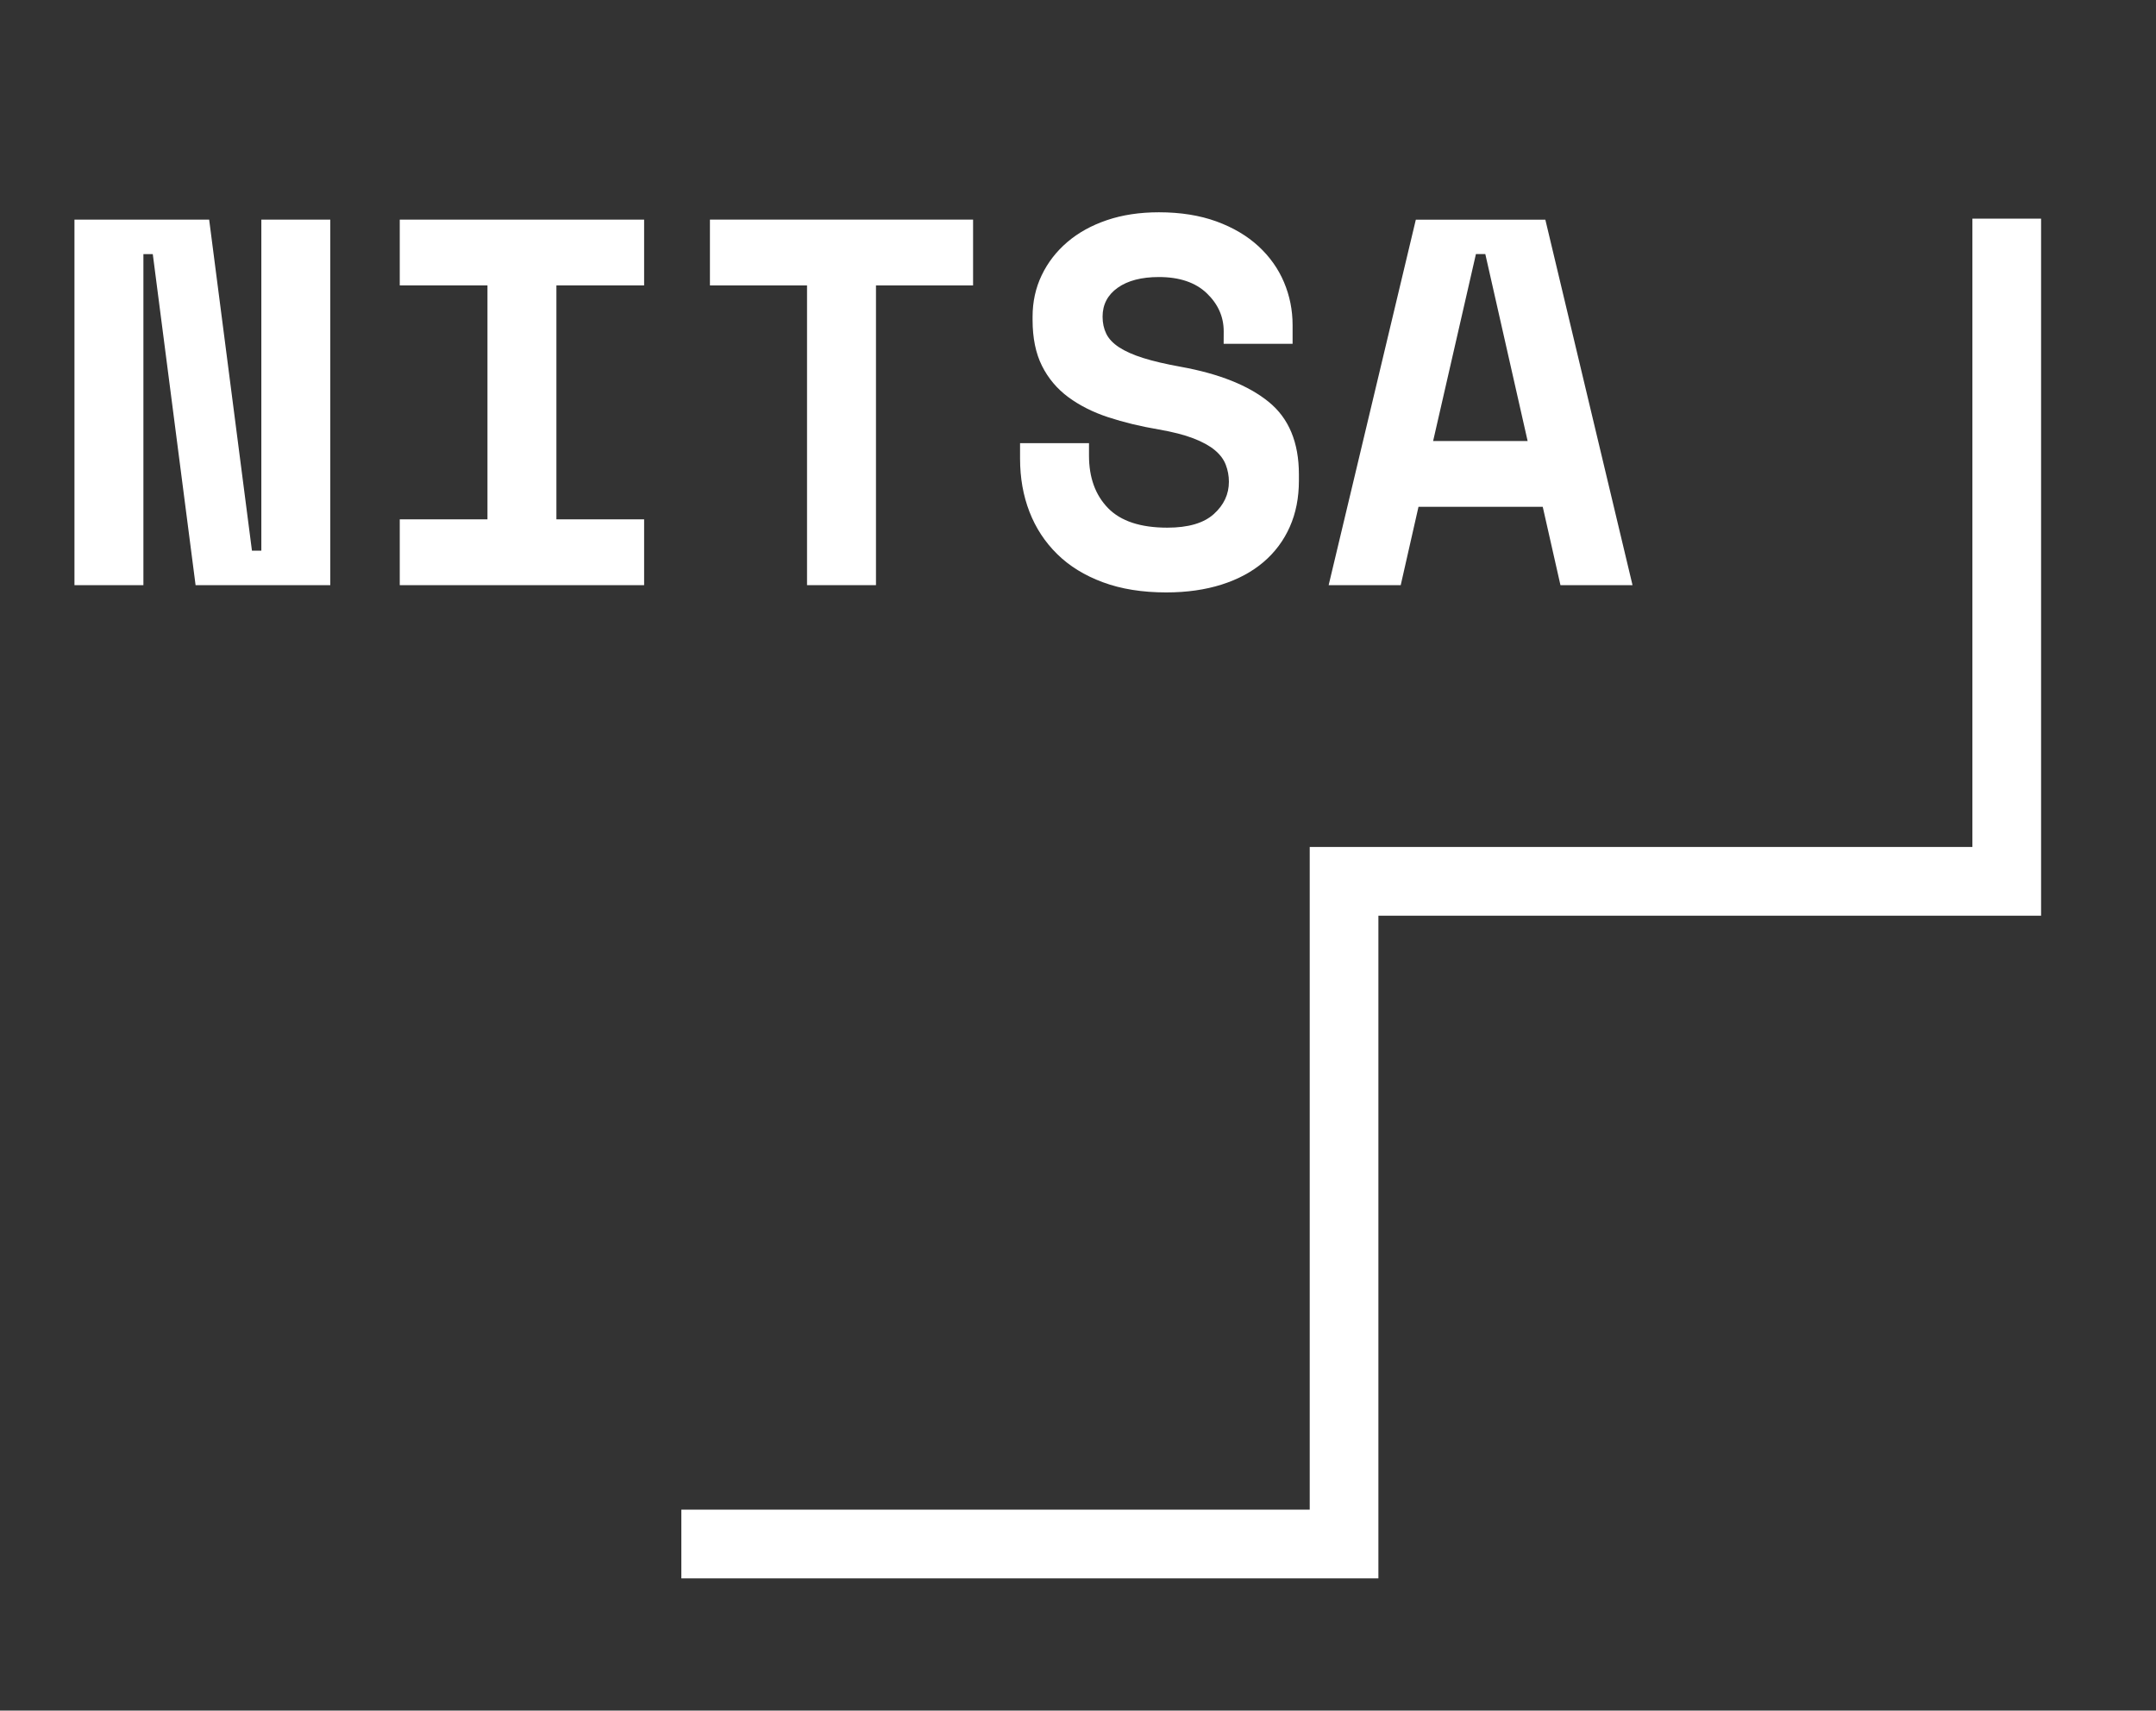
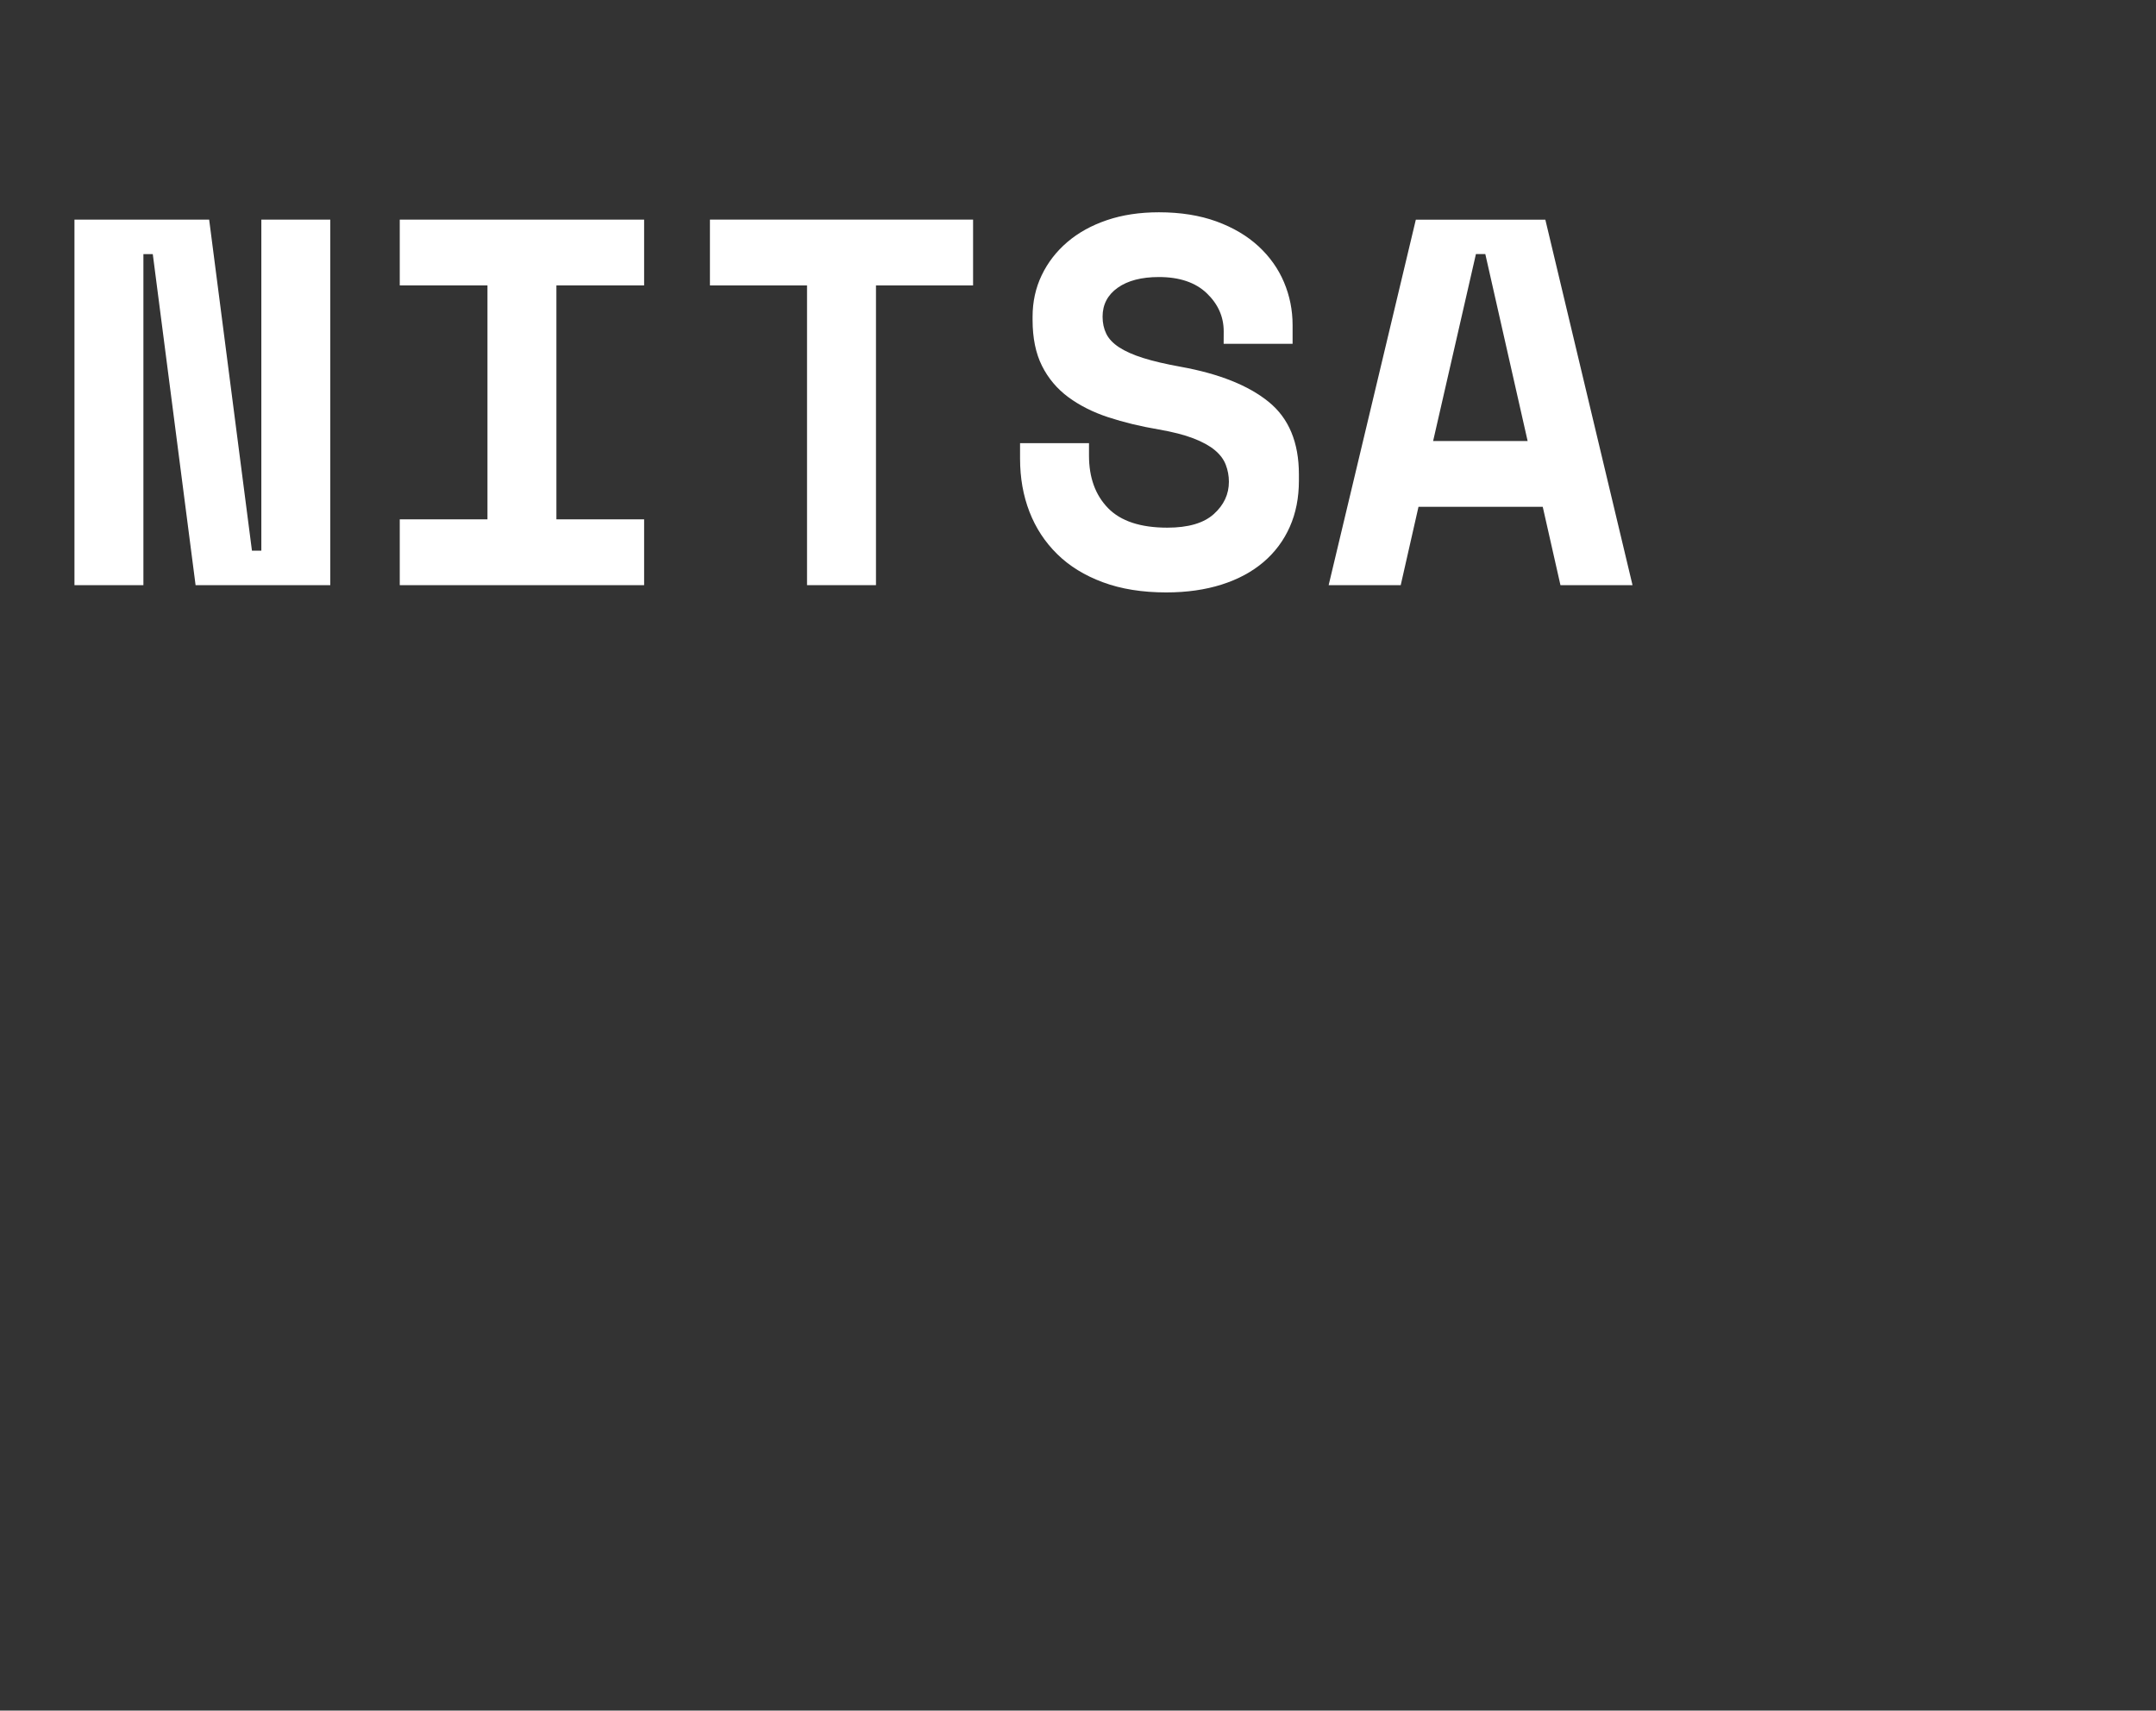
<svg xmlns="http://www.w3.org/2000/svg" version="1.1" id="Capa_1" x="0px" y="0px" viewBox="0 0 406.55 322.56" style="enable-background:new 0 0 406.55 322.56;" xml:space="preserve">
  <rect x="0" y="0" width="406.55" height="322.56" fill="#333333" stroke="none" />
  <style type="text/css">
	.st0{fill:#FFFFFF;}
</style>
  <g>
    <g>
      <g>
        <path class="st0" d="M47.51,103.84h1.77V41.41h13v68.93h-25.4l-8.07-62.42h-1.77v62.42h-13V41.41h25.4L47.51,103.84z" />
      </g>
      <g>
-         <path class="st0" d="M75.38,41.41h46.08v12.41h-16.54v44.11h16.54v12.41H75.38V97.93h16.54V53.82H75.38L75.38,41.41L75.38,41.41z     " />
+         <path class="st0" d="M75.38,41.41h46.08v12.41h-16.54v44.11h16.54v12.41H75.38V97.93h16.54V53.82H75.38L75.38,41.41z     " />
      </g>
      <g>
        <path class="st0" d="M133.86,41.41h49.63v12.41h-18.31v56.52h-13V53.82h-18.31V41.41H133.86z" />
      </g>
      <g>
        <path class="st0" d="M230.75,62.48c0-2.76-1.07-5.15-3.2-7.19c-2.13-2.03-5.14-3.05-9.01-3.05c-3.28,0-5.87,0.67-7.78,2.02     c-1.9,1.35-2.85,3.17-2.85,5.46c0,1.18,0.23,2.25,0.69,3.2s1.26,1.8,2.41,2.56c1.15,0.75,2.66,1.43,4.53,2.02     c1.87,0.59,4.25,1.15,7.14,1.67c7.22,1.31,12.73,3.51,16.54,6.6c3.81,3.09,5.71,7.65,5.71,13.69v1.18c0,3.22-0.57,6.12-1.72,8.71     s-2.81,4.81-4.97,6.65c-2.17,1.84-4.79,3.25-7.88,4.23c-3.09,0.98-6.56,1.48-10.44,1.48c-4.53,0-8.52-0.64-11.96-1.92     c-3.45-1.28-6.32-3.05-8.62-5.32c-2.3-2.26-4.04-4.92-5.22-7.97c-1.18-3.05-1.77-6.38-1.77-9.99v-2.95h13v2.36     c0,4.14,1.2,7.43,3.59,9.89c2.4,2.46,6.12,3.69,11.18,3.69c3.94,0,6.86-0.85,8.76-2.56s2.85-3.74,2.85-6.1     c0-1.11-0.2-2.18-0.59-3.2s-1.08-1.94-2.07-2.76c-0.98-0.82-2.33-1.56-4.04-2.22c-1.71-0.66-3.87-1.21-6.5-1.67     c-3.48-0.59-6.66-1.36-9.55-2.31s-5.4-2.22-7.53-3.79c-2.13-1.58-3.79-3.55-4.97-5.91c-1.18-2.36-1.77-5.25-1.77-8.66v-0.59     c0-2.82,0.57-5.43,1.72-7.83c1.15-2.4,2.76-4.48,4.83-6.25s4.56-3.15,7.48-4.14c2.92-0.99,6.19-1.48,9.8-1.48     c4.07,0,7.68,0.58,10.83,1.72c3.15,1.15,5.79,2.71,7.93,4.68c2.13,1.97,3.74,4.23,4.82,6.79s1.62,5.25,1.62,8.07v3.54h-13     L230.75,62.48L230.75,62.48z" />
      </g>
      <g>
        <path class="st0" d="M290.91,95.57h-23.43l-3.35,14.77h-13.59l16.44-68.92h24.42l16.44,68.92h-13.59L290.91,95.57z M270.24,83.16     h17.82l-7.98-35.25h-1.77L270.24,83.16z" />
      </g>
    </g>
    <g>
-       <polygon class="st0" points="259.92,297.63 128.48,297.63 128.48,284.67 246.97,284.67 246.97,159.71 371.93,159.71 371.93,41.23     384.88,41.23 384.88,172.67 259.92,172.67   " />
-     </g>
+       </g>
  </g>
</svg>